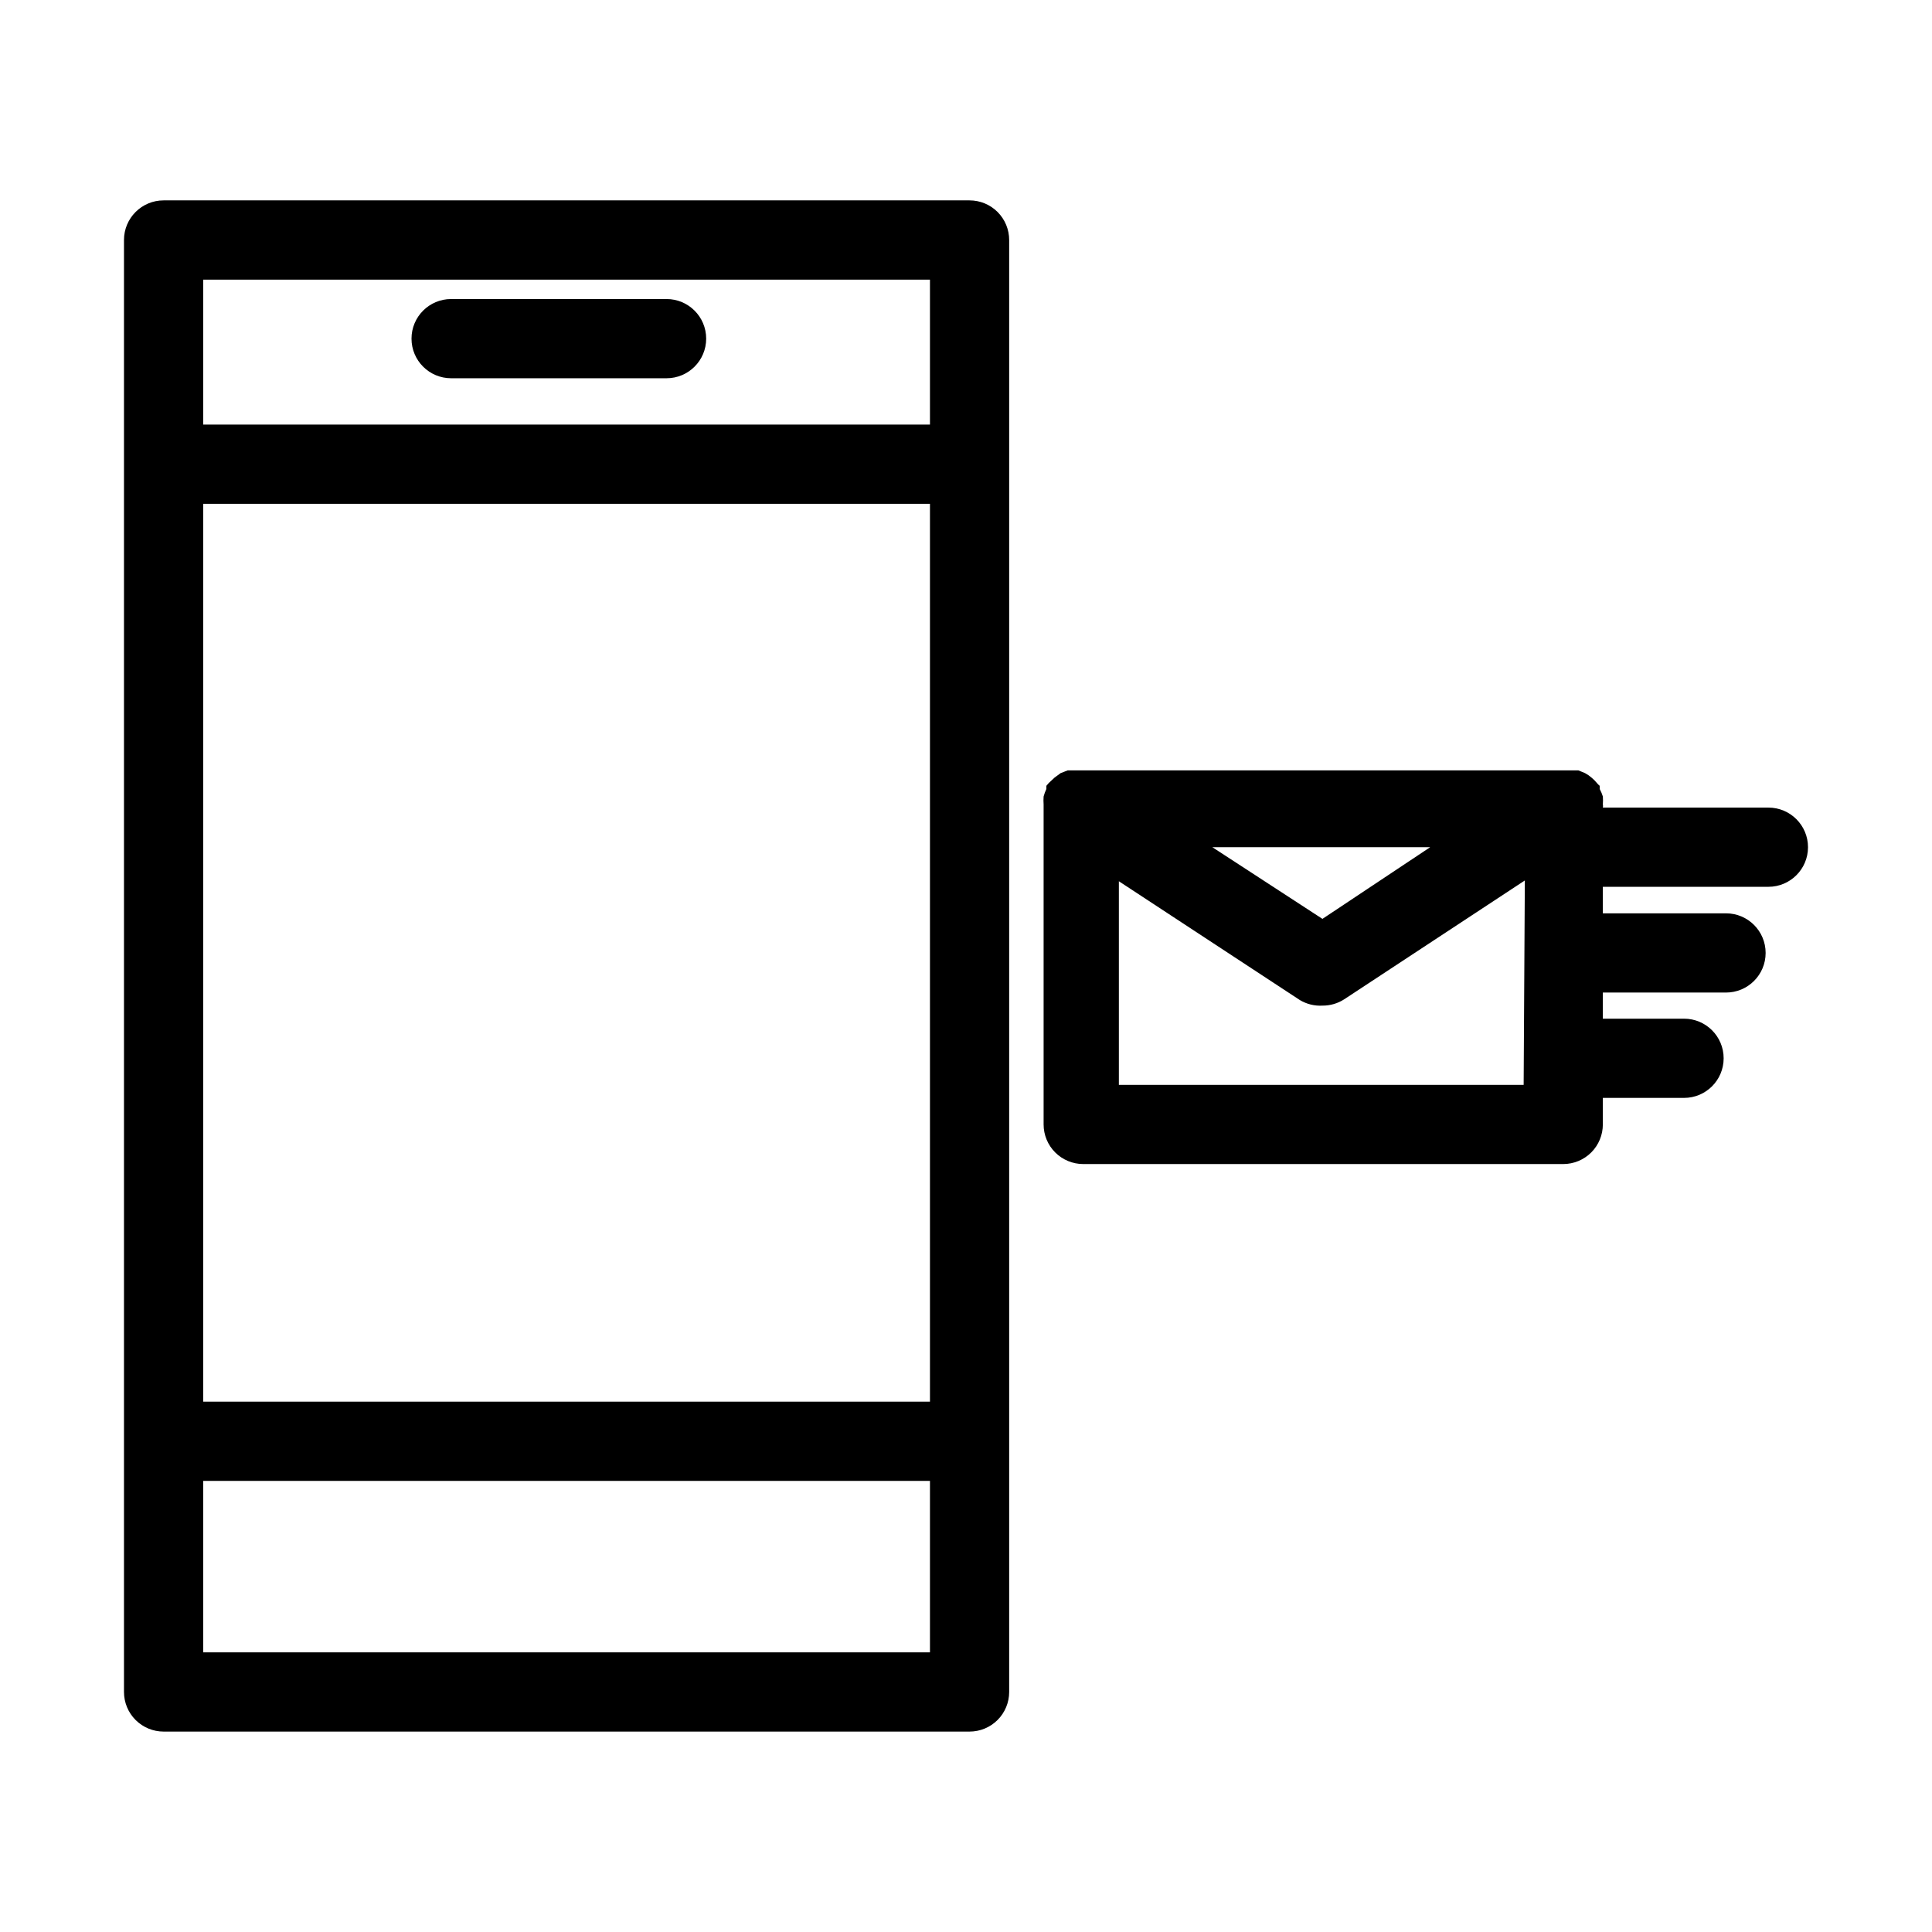
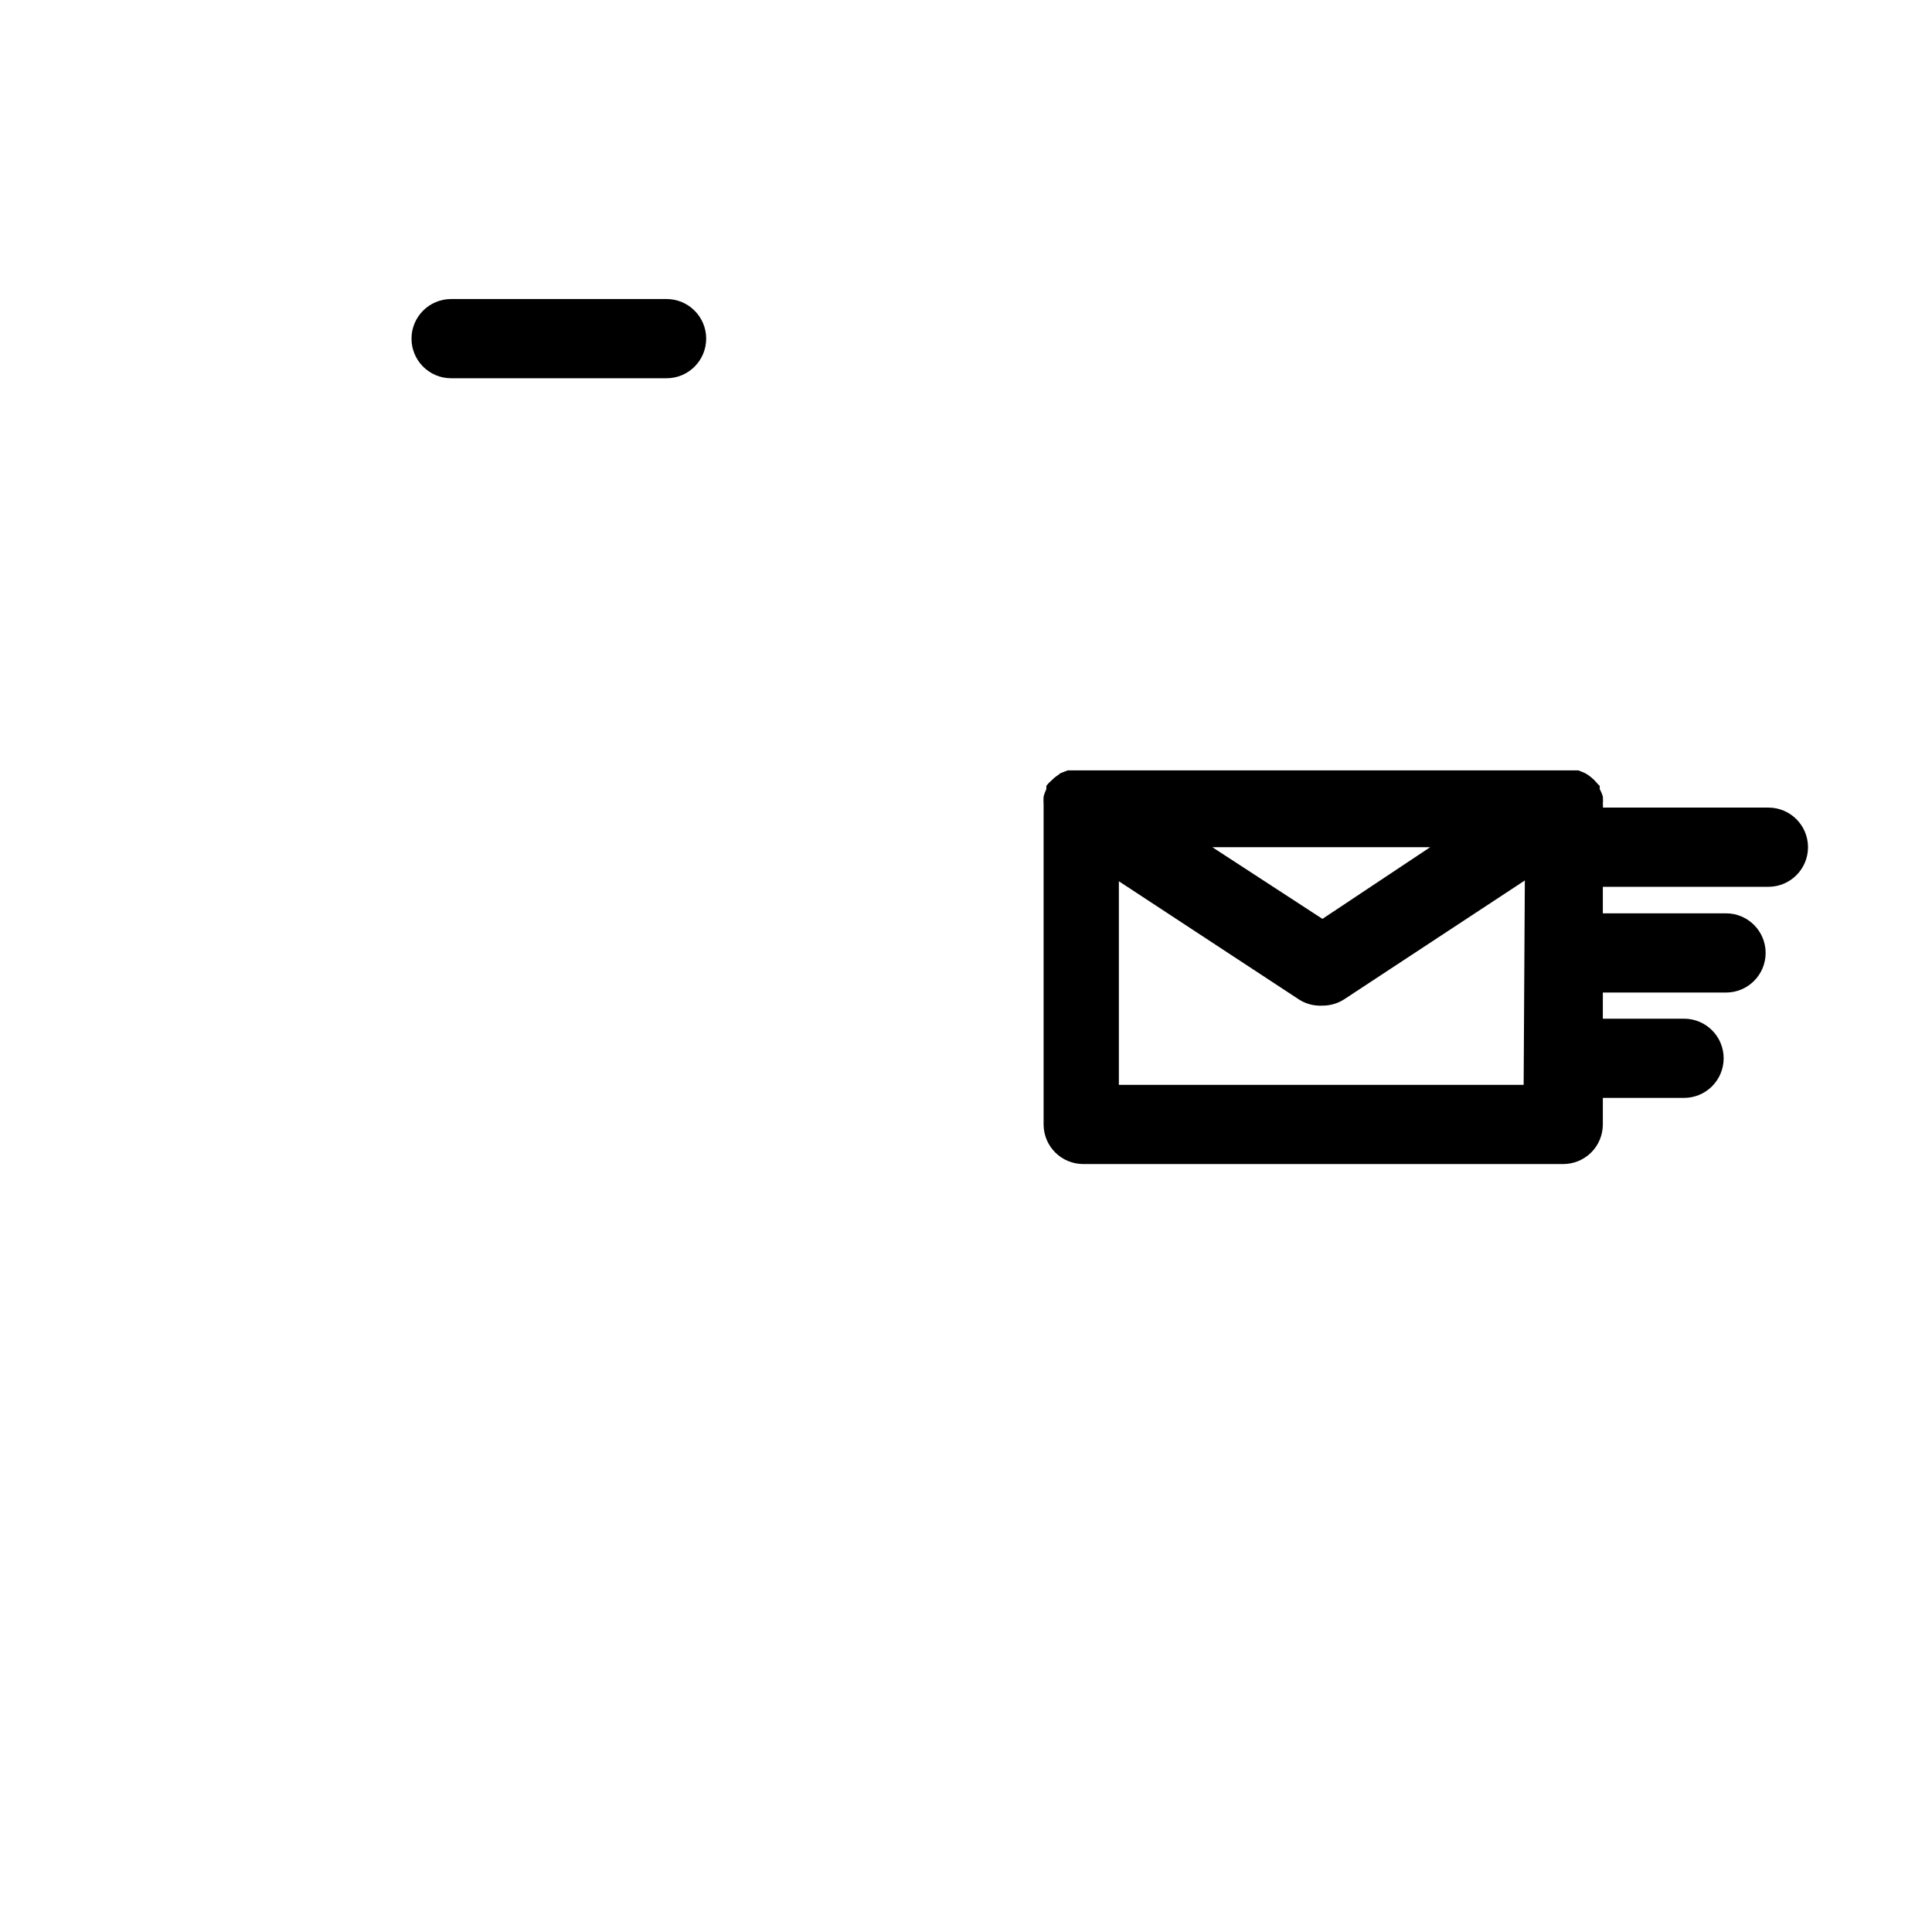
<svg xmlns="http://www.w3.org/2000/svg" fill="#000000" width="800px" height="800px" version="1.1" viewBox="144 144 512 512">
  <g>
-     <path d="m411.44 592.39v-384.79c0-2.781-1.105-5.453-3.074-7.422-1.965-1.969-4.637-3.074-7.422-3.074h-213.59c-5.797 0-10.496 4.699-10.496 10.496v384.79c0 2.785 1.105 5.453 3.074 7.422s4.641 3.074 7.422 3.074h213.59c2.785 0 5.457-1.105 7.422-3.074 1.969-1.969 3.074-4.637 3.074-7.422zm-213.59-314.88 192.6 0.004v237.94h-192.6zm192.6-59.406v38.414l-192.6 0.004v-38.418zm-192.6 363.79v-45.449h192.6v45.449z" />
-     <path d="m263.55 244.24h57.098c5.797 0 10.496-4.699 10.496-10.496 0-5.797-4.699-10.496-10.496-10.496h-57.098c-5.797 0-10.496 4.699-10.496 10.496 0 5.797 4.699 10.496 10.496 10.496z" />
+     <path d="m263.55 244.24h57.098c5.797 0 10.496-4.699 10.496-10.496 0-5.797-4.699-10.496-10.496-10.496h-57.098c-5.797 0-10.496 4.699-10.496 10.496 0 5.797 4.699 10.496 10.496 10.496" />
    <path d="m612.65 358.02h-43.875c0.062-0.277 0.062-0.562 0-0.84 0.051-0.699 0.051-1.402 0-2.102-0.215-0.688-0.496-1.355-0.84-1.992 0.027-0.281 0.027-0.562 0-0.84-0.27-0.219-0.516-0.465-0.734-0.734-0.434-0.543-0.926-1.035-1.469-1.469-0.516-0.445-1.078-0.832-1.68-1.156l-1.785-0.734h-135.3l-1.891 0.734-1.574 1.156-1.574 1.469-0.629 0.734v0.84h0.004c-0.305 0.641-0.551 1.309-0.734 1.992-0.051 0.699-0.051 1.402 0 2.102v0.84 83.969c0 2.781 1.105 5.453 3.074 7.422 1.969 1.965 4.637 3.074 7.422 3.074h127.21c2.785 0 5.453-1.109 7.422-3.074 1.969-1.969 3.074-4.641 3.074-7.422v-7.031h21.516l0.004-0.004c5.797 0 10.496-4.699 10.496-10.496s-4.699-10.496-10.496-10.496h-21.52v-6.926h32.645c5.797 0 10.496-4.699 10.496-10.496s-4.699-10.496-10.496-10.496h-32.645v-7.031h43.875c5.797 0 10.496-4.699 10.496-10.496s-4.699-10.496-10.496-10.496zm-89.637 10.496-28.551 18.996-29.176-18.996zm24.77 62.977h-107.27v-53.953l47.969 31.488c1.801 1.078 3.887 1.59 5.981 1.473 2.047 0.012 4.055-0.57 5.773-1.68l47.863-31.488z" />
  </g>
</svg>